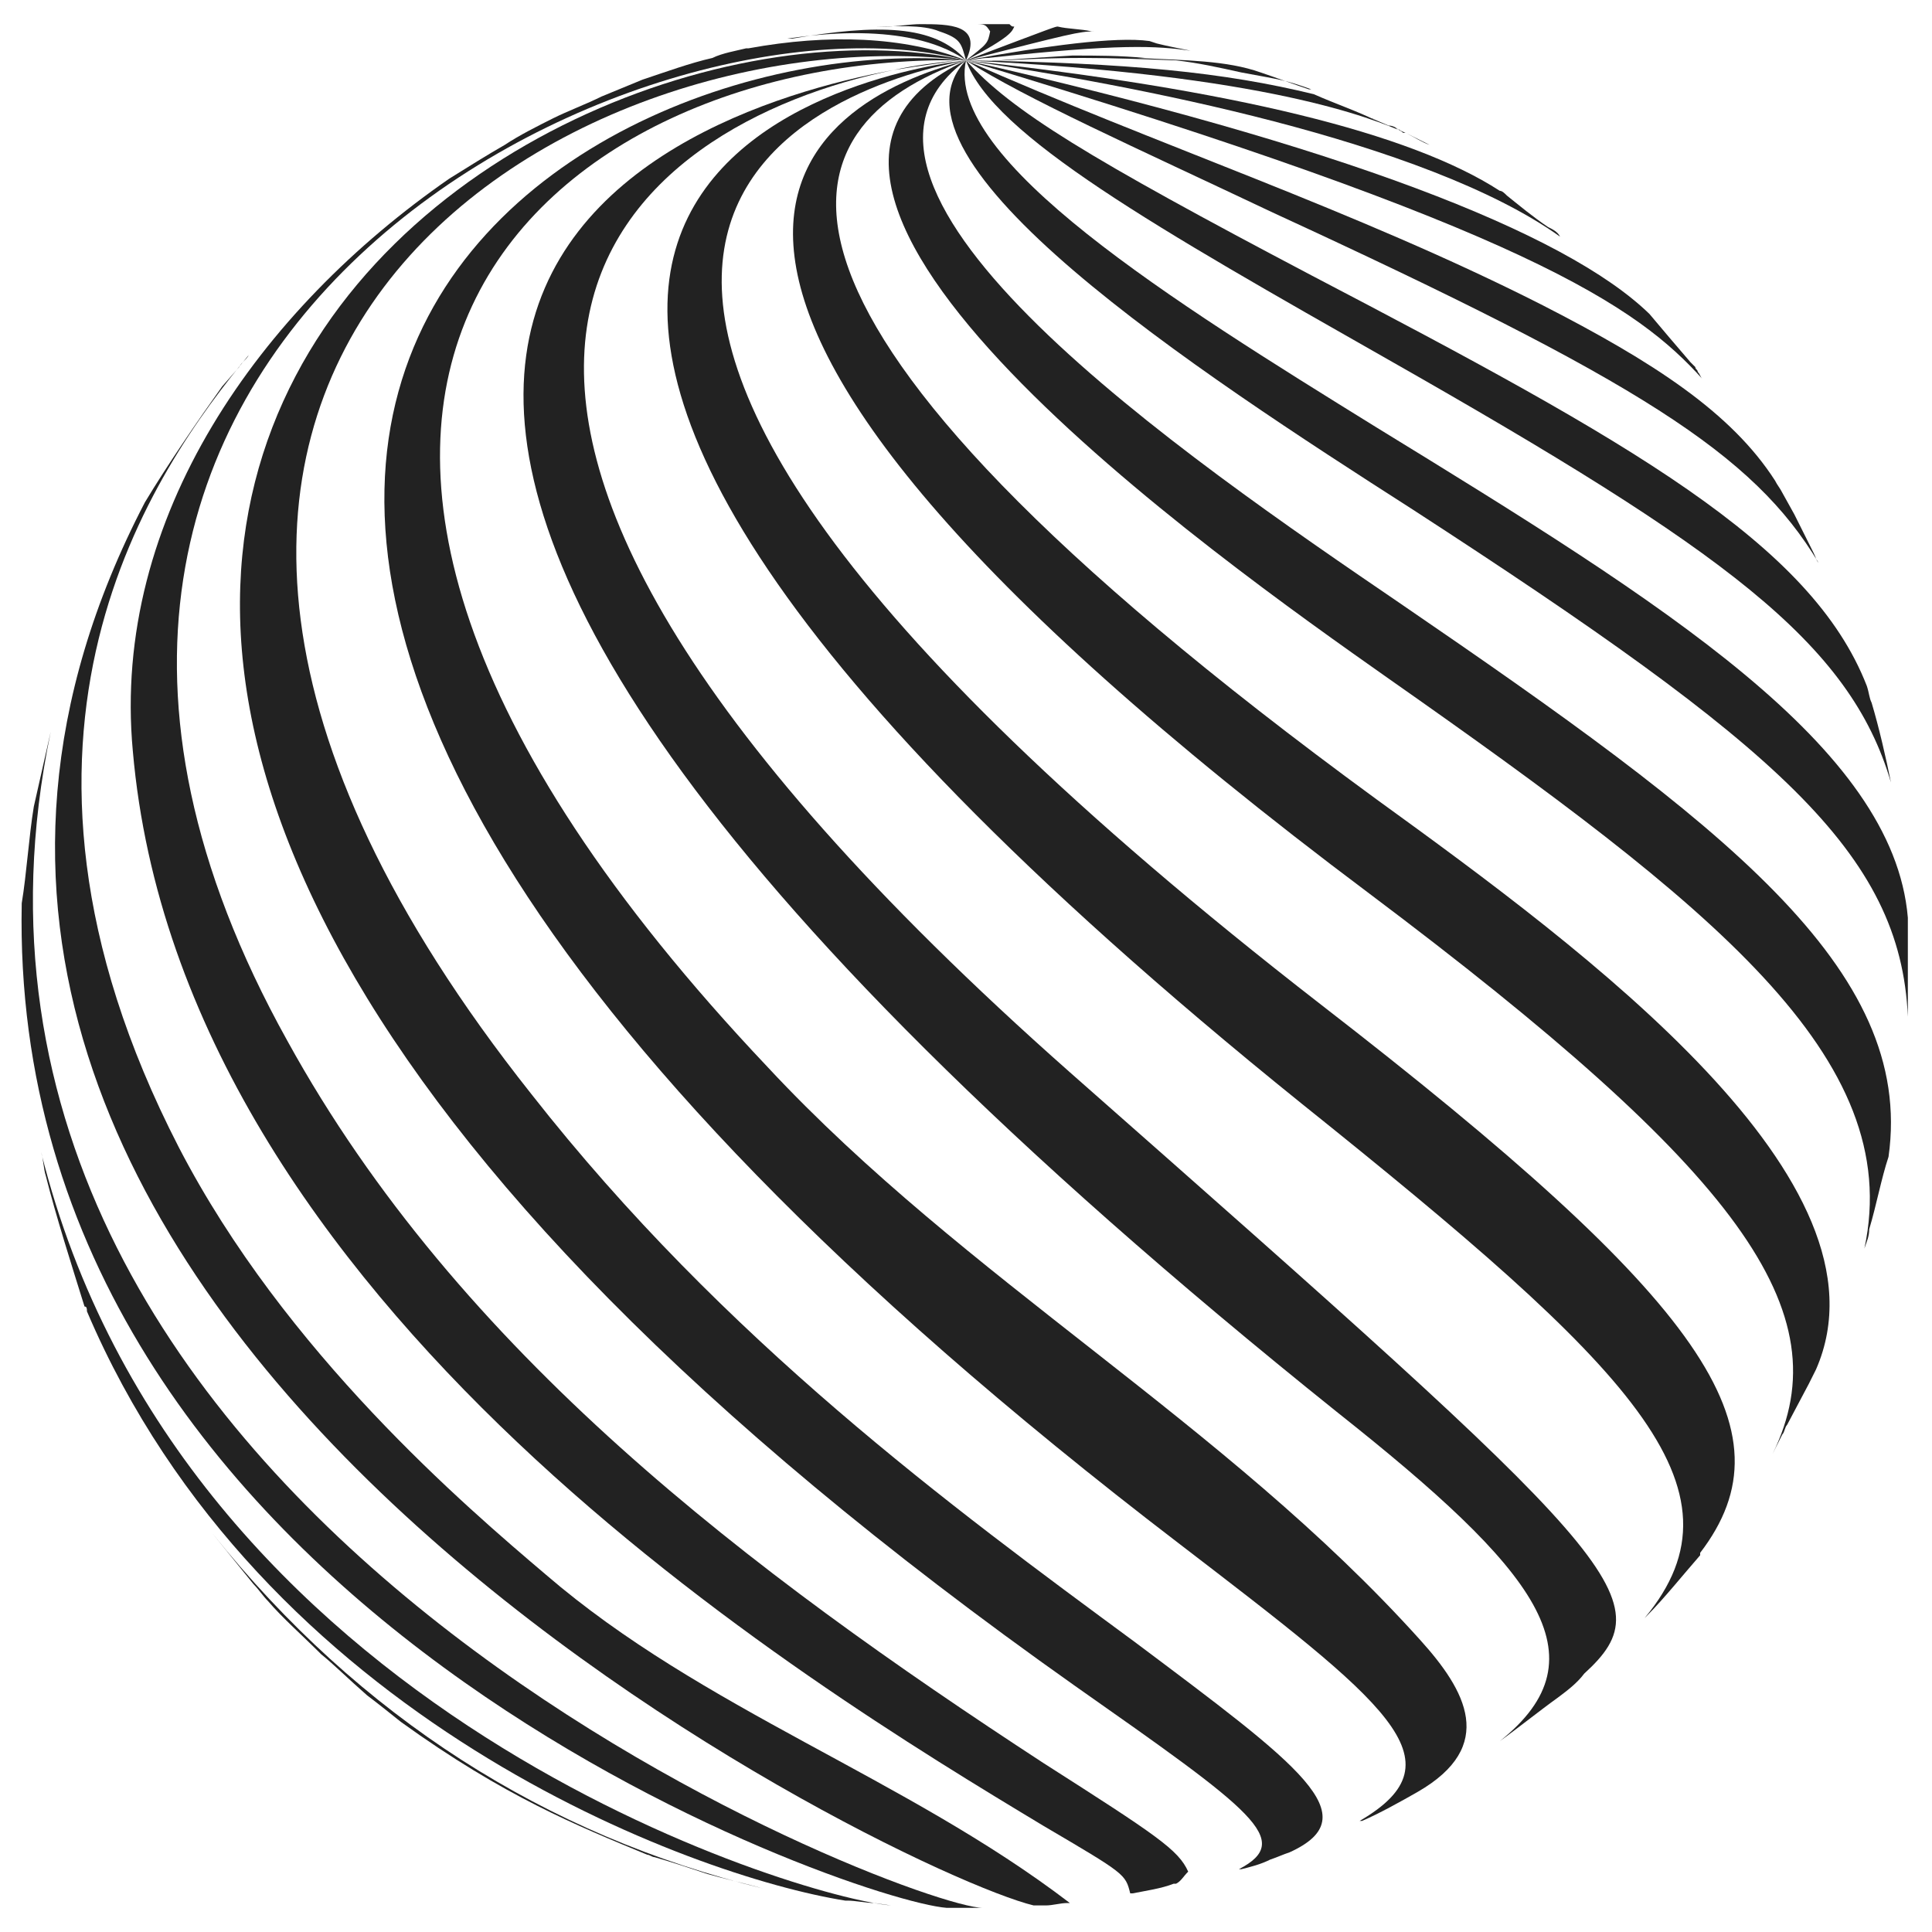
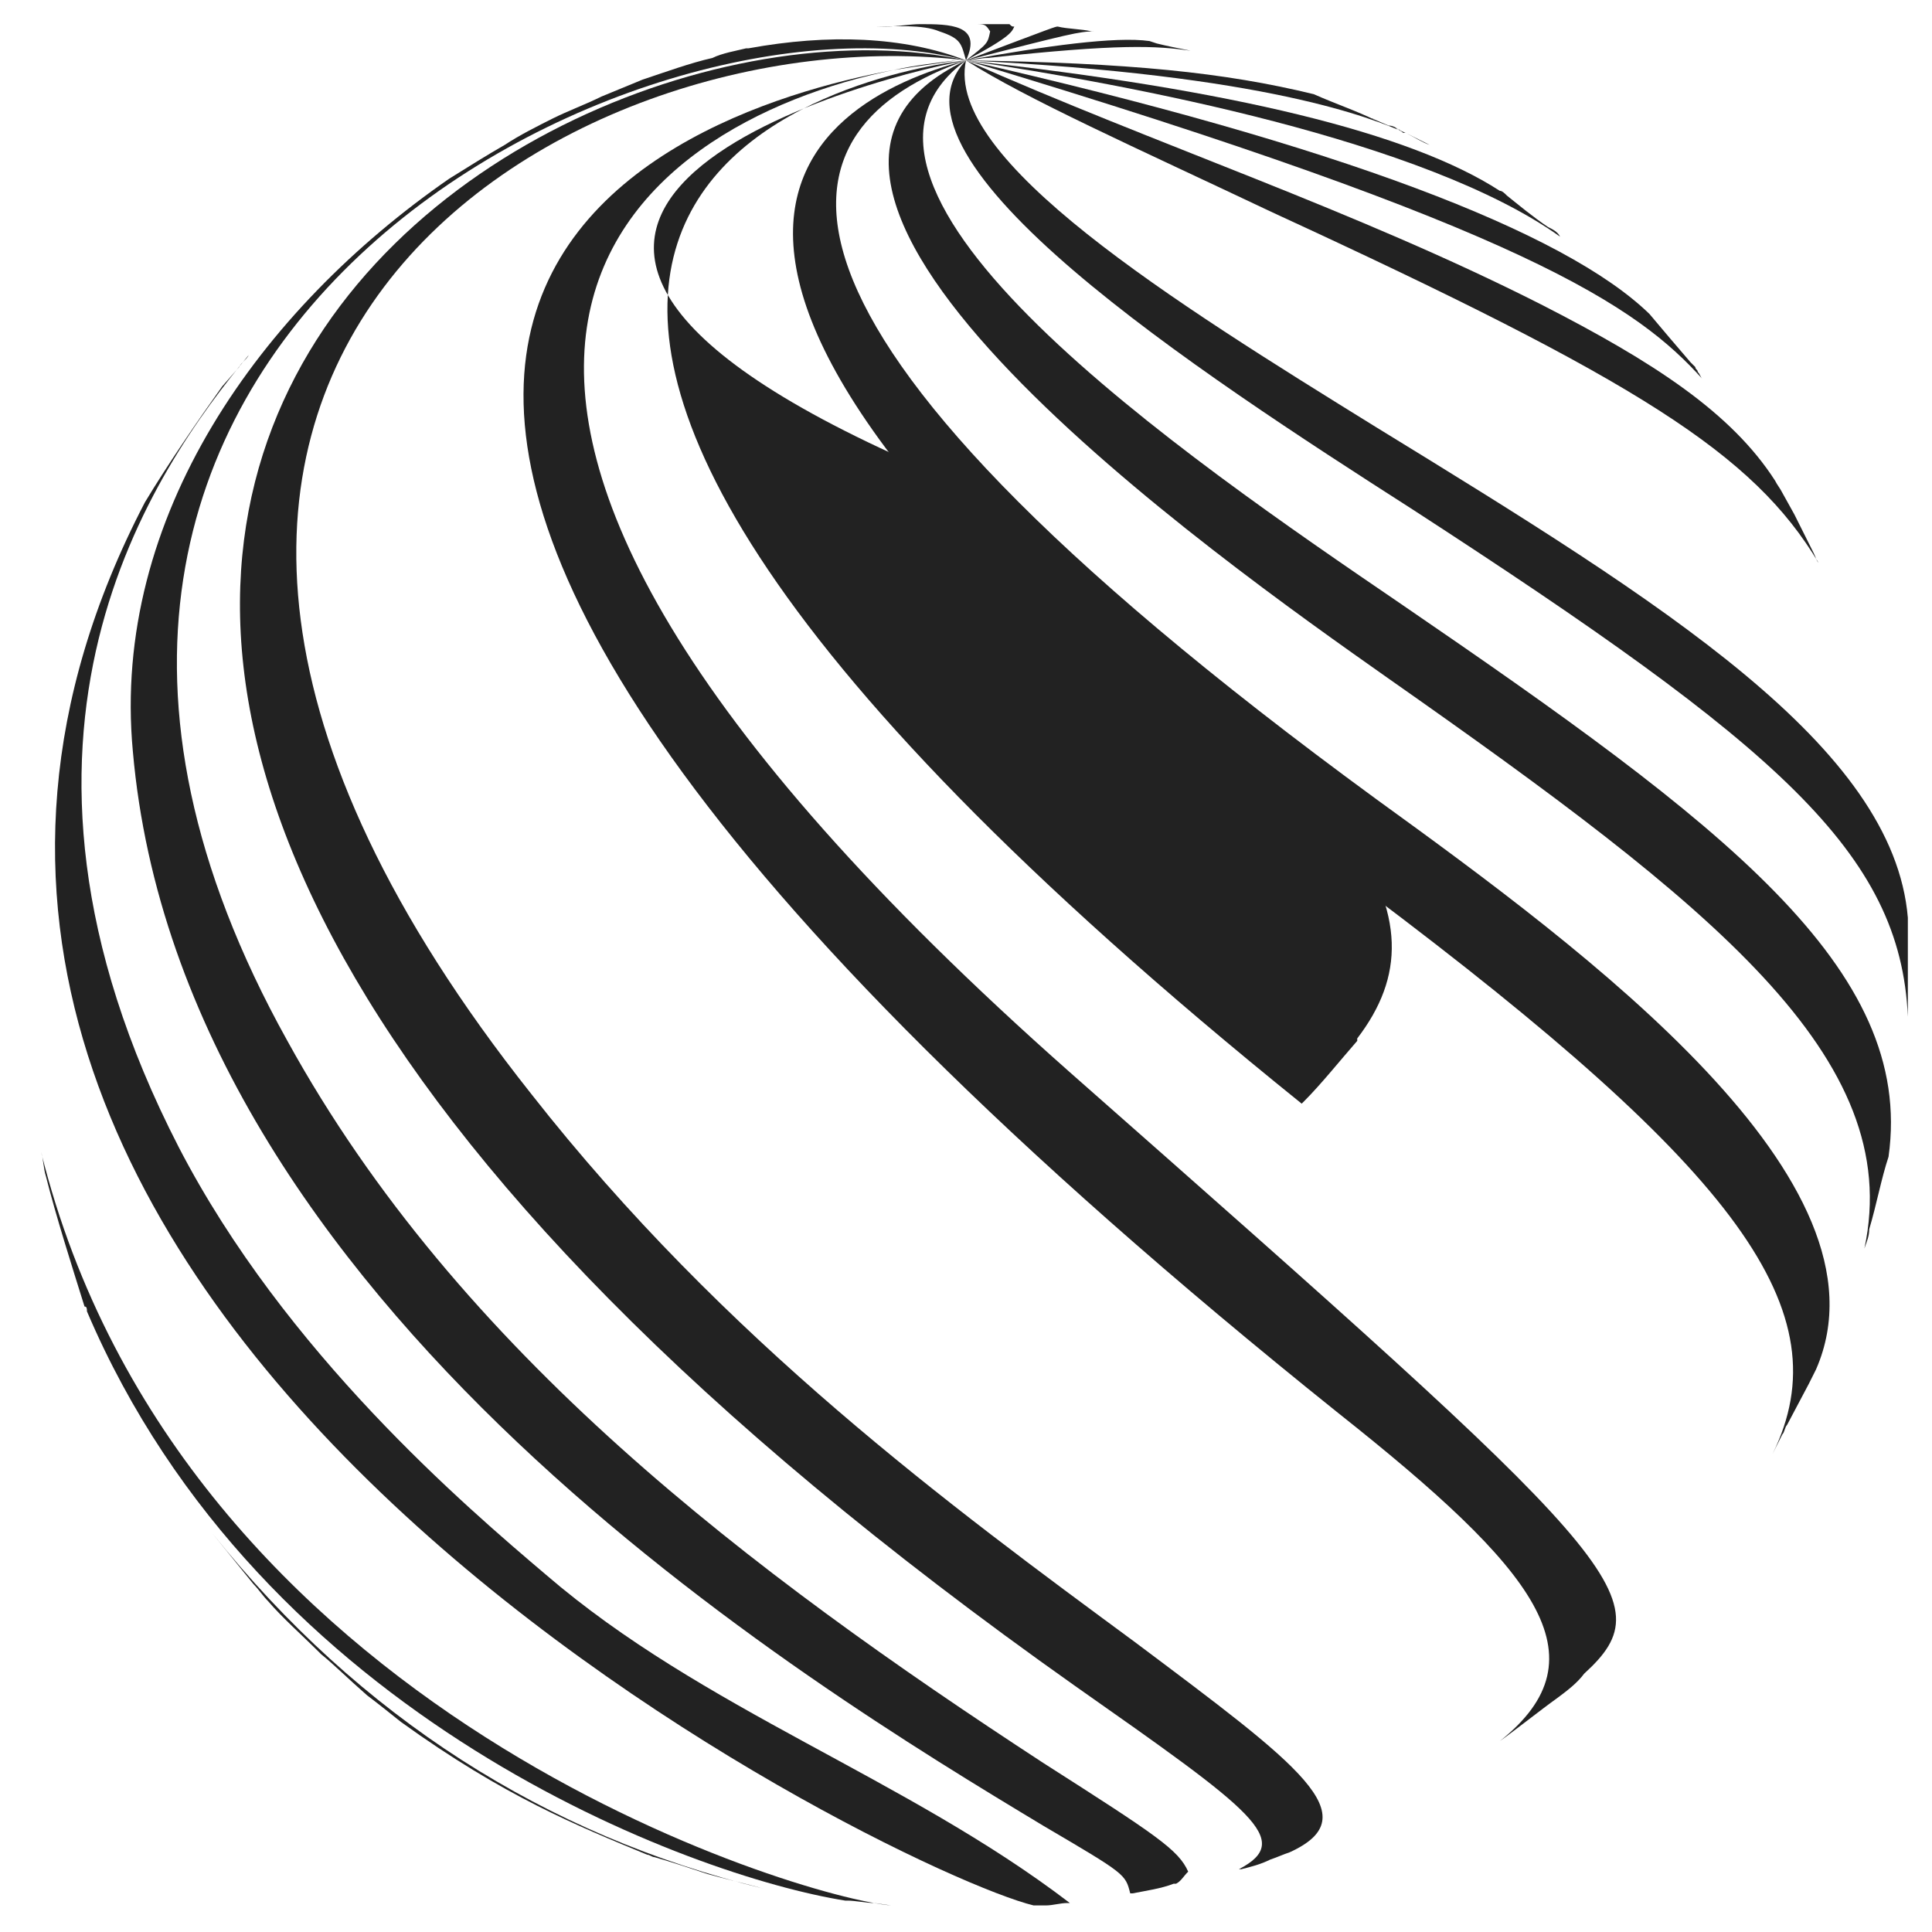
<svg xmlns="http://www.w3.org/2000/svg" xml:space="preserve" id="Layer_1" x="0" y="0" version="1.1" viewBox="0 0 80 80">
  <style>.st6{fill:#0a0a0a}</style>
  <g opacity=".9">
    <path d="M47.9 2.4c.2 0 .4 0 .5.1-.1-.1-.3-.1-.5-.1zM59.2 6l-1-.5h-.1c-.1-.1-.2-.1-.3-.2.1 0 .1.1.2.1-.2-.1-.3-.2-.5-.2l-.7-.3c.1 0 .1.1.2.1-.8-.4-1.7-.7-2.6-1.1C50.7 3 46.8 2.6 40 2.5c12.5.6 16.8 2.4 18.2 3 .4.2.7.4 1 .5zm-9.9-3.9c-.5-.1-1-.2-1.4-.3l-.3-.1c-1.4-.2-4.3.2-7.6.8.3 0 .6-.1.9-.1 5.5-.6 7-.5 8.4-.3zm-4.1-.8c-.4-.1-1-.1-1.4-.2-.1 0-.1 0-3.8 1.4 4.3-1.1 4.7-1.2 5.3-1.2h-.1zM26.8 76.8c.1 0 .2.1.3.1.7.2 1.6.5 2.2.7.7.2 1.6.4 2.3.6-9-2.2-16.7-7.1-22.8-14.7l1.7 2.1c.2.2.4.5.6.7.6.7 1.4 1.4 2.2 2.2.5.4 1.1 1 1.9 1.7.4.3.9.7 1.4 1.1 4.3 3.1 7.3 4.3 10.2 5.5zM42 1.1c-.1 0-.1 0-.2-.1h-1.5c.5 0 .5 0 .7.3-.1.5-.1.5-1 1.2 1.9-1 1.9-1.2 2-1.4z" class="st6" />
    <path d="M3.6 54.3C10.8 71.2 28.7 77.7 35 78.7h.1c.3 0 .8.1 1.1.1l.7.1C33.2 78.6 7.5 71 1.7 47.7c.1.3.1.7.2 1 .4 1.6 1.1 3.8 1.6 5.4.1 0 .1.1.1.2zm35.3-53c.9.3.9.5 1.1 1.2.7-1.5-.7-1.5-1.9-1.5-.4 0-1 .1-1.4.1h-.4c.7 0 1.9-.1 2.6.2z" class="st6" />
-     <path d="M39.2 79h1.5c-3 0-45.4-16.1-38.6-48.7-.2.9-.5 2.2-.7 3.1-.2 1.2-.3 2.8-.5 4C.3 66.6 35.3 78.7 39.2 79zM32.8 1.6h-.2c4.7-.7 6.7.4 7.4.9-1.3-1.5-3.7-1.5-7.2-.9z" class="st6" />
    <path d="M6 20.8C-11.3 54 37 77.5 42.8 78.9h.5c.3 0 .6-.1.9-.1h.1c-6.8-5.2-15.2-8-21.7-13.6-3.3-2.8-10.8-9.2-15.2-17.7-8.8-17.1-1-28.1 2.9-32.8-.1.2-.3.3-.4.5l-.7.8c-1 1.4-2.3 3.3-3.2 4.8z" class="st6" />
    <path d="M31 2h-.1c-.4.1-1 .2-1.4.4-.9.2-2 .6-2.9.9-.5.2-1.2.5-1.7.7-.6.3-1.4.6-2 .9-.6.3-1.4.7-2 1.1-.7.4-1.5.9-2.3 1.4-7.8 5.4-14 14-13.1 23.7 2 22.9 27.9 38.6 37.7 44.5 3.4 2 3.4 2 3.6 2.8h.1c.5-.1 1.2-.2 1.7-.4h.1c.2-.1.3-.3.5-.5-.4-.9-1.3-1.5-6-4.5C31.1 65.1 19 56 11.9 43.1-4.3 14 26.7-1 40 2.5c-2.6-1-5.7-1.1-9-.5z" class="st6" />
    <path d="M44.5 69.8c7.4 5.2 9.1 6.4 6.8 7.6h.1c.4-.1.8-.2 1.2-.4.3-.1.5-.2.8-.3 3.3-1.5.4-3.6-6.4-8.7-7.6-5.6-17-12.5-25-22.7C-1.8 15.3 23.5.5 40 2.5c-18.8-4.1-59.3 22.2 4.5 67.3z" class="st6" />
-     <path d="M48.8 63.9c8.6 6.6 11.8 9 7.5 11.5h.1c.7-.3 1.6-.8 2.3-1.2 3.3-1.9 2-4.2.1-6.3-8.1-9-18.8-14.9-27-23.7C5.2 16.1 23 2.1 40 2.5 22.7.9-8.3 20.2 48.8 63.9z" class="st6" />
    <path d="M55.4 58.5c8.2 6.5 11.1 10.1 6.7 13.6.7-.5 1.7-1.3 2.4-1.8.4-.3.8-.6 1.1-1 3.4-3.1 1.5-4.8-21.3-24.9C11.4 15.3 26.3 5.1 37 2.9 27.3 4.7 0 14.1 55.4 58.5zm-15.8-56c-.8.1-1.7.2-2.6.4 1.2-.2 2.1-.3 2.6-.4zm.4 0h-.4.4z" class="st6" />
-     <path d="M53.9 45.7C67.5 56.6 72.6 61.6 68.1 67l.1-.1c.7-.7 1.5-1.7 2.2-2.5v-.1c3.9-5.1.2-10.4-15.7-22.7C13.2 9.4 35.2 3.4 40 2.5c-3.5.4-33 5.4 13.9 43.2z" class="st6" />
+     <path d="M53.9 45.7l.1-.1c.7-.7 1.5-1.7 2.2-2.5v-.1c3.9-5.1.2-10.4-15.7-22.7C13.2 9.4 35.2 3.4 40 2.5c-3.5.4-33 5.4 13.9 43.2z" class="st6" />
    <path d="M56.7 37C72 48.5 76.3 54.3 73.4 60.2l.3-.6.1-.2c.1-.1.1-.3.2-.4l.9-1.7.3-.6c3.4-7.8-9.5-17.3-18.2-23.6C29.1 12.7 32.3 5.2 40 2.5 33.5 4.2 22 11 56.7 37z" class="st6" />
    <path d="M57.5 28.1c13.4 9.4 21.4 15.7 19.7 23.6.1-.3.2-.5.2-.8.3-1 .5-2.1.8-3C79.3 40.1 71.3 34.1 58 25 49.2 19 32.8 7.8 40 2.5 28.7 7.8 50.4 23.1 57.5 28.1z" class="st6" />
    <path d="M58.5 21.1c15.1 9.8 20.2 14.2 20.5 21V38c-.6-7.1-10.1-13-22-20.3-8.4-5.2-17.9-11.1-17-15.2-3.9 4.1 9.6 12.9 18.5 18.6z" class="st6" />
-     <path d="M57.5 14.9c13.9 7.9 19.1 11.7 20.8 17.5-.2-1-.5-2.3-.8-3.3-.1-.2-.1-.4-.2-.7-2.3-5.9-9.8-10.1-23-17C45 6.5 41.9 4.6 40 2.5c1.1 3.1 8 7 17.5 12.4z" class="st6" />
    <path d="M75.3 23.3c-.1-.1-.1-.2-.2-.4l-.8-1.6-.5-.9c-.1-.2-.2-.3-.3-.5-1.8-2.8-5-4.9-9.7-7.3C56.1 8.7 47.9 6 40 2.5c2.5 1.6 7 3.6 12.7 6.3 15.2 7 19.9 10 22.6 14.5z" class="st6" />
    <path d="M70.5 15.7c-.1-.1-.1-.2-.2-.3 0-.1-.1-.1-.1-.2L70 15c-.6-.7-1.2-1.4-1.7-2C64.8 9.6 55.4 6 40 2.5c23.3 7 27.8 10.2 30.5 13.2z" class="st6" />
    <path d="M64.1 9.4c-.6-.4-1.2-.9-1.7-1.3-.1-.1-.2-.2-.3-.2C58.4 5.5 51 3.7 40 2.5c6.8 1 19 3.3 24.6 7.3-.1-.2-.3-.3-.5-.4z" class="st6" />
-     <path d="M48.7 2.5c.9.1 1.8.3 2.7.5 1.6.3 1.8.3 2.9.7h-.1c-.6-.2-1.4-.5-2-.7-1.4-.5-3.1-.5-5.1-.6h.3c-1-.1-2-.1-3-.1-1.6.1-1.8.1-4.3.3 4-.3 5.8-.2 8.6-.1zm-.8-.1c.2 0 .4 0 .5.1-.1-.1-.3-.1-.5-.1z" class="st6" />
  </g>
</svg>